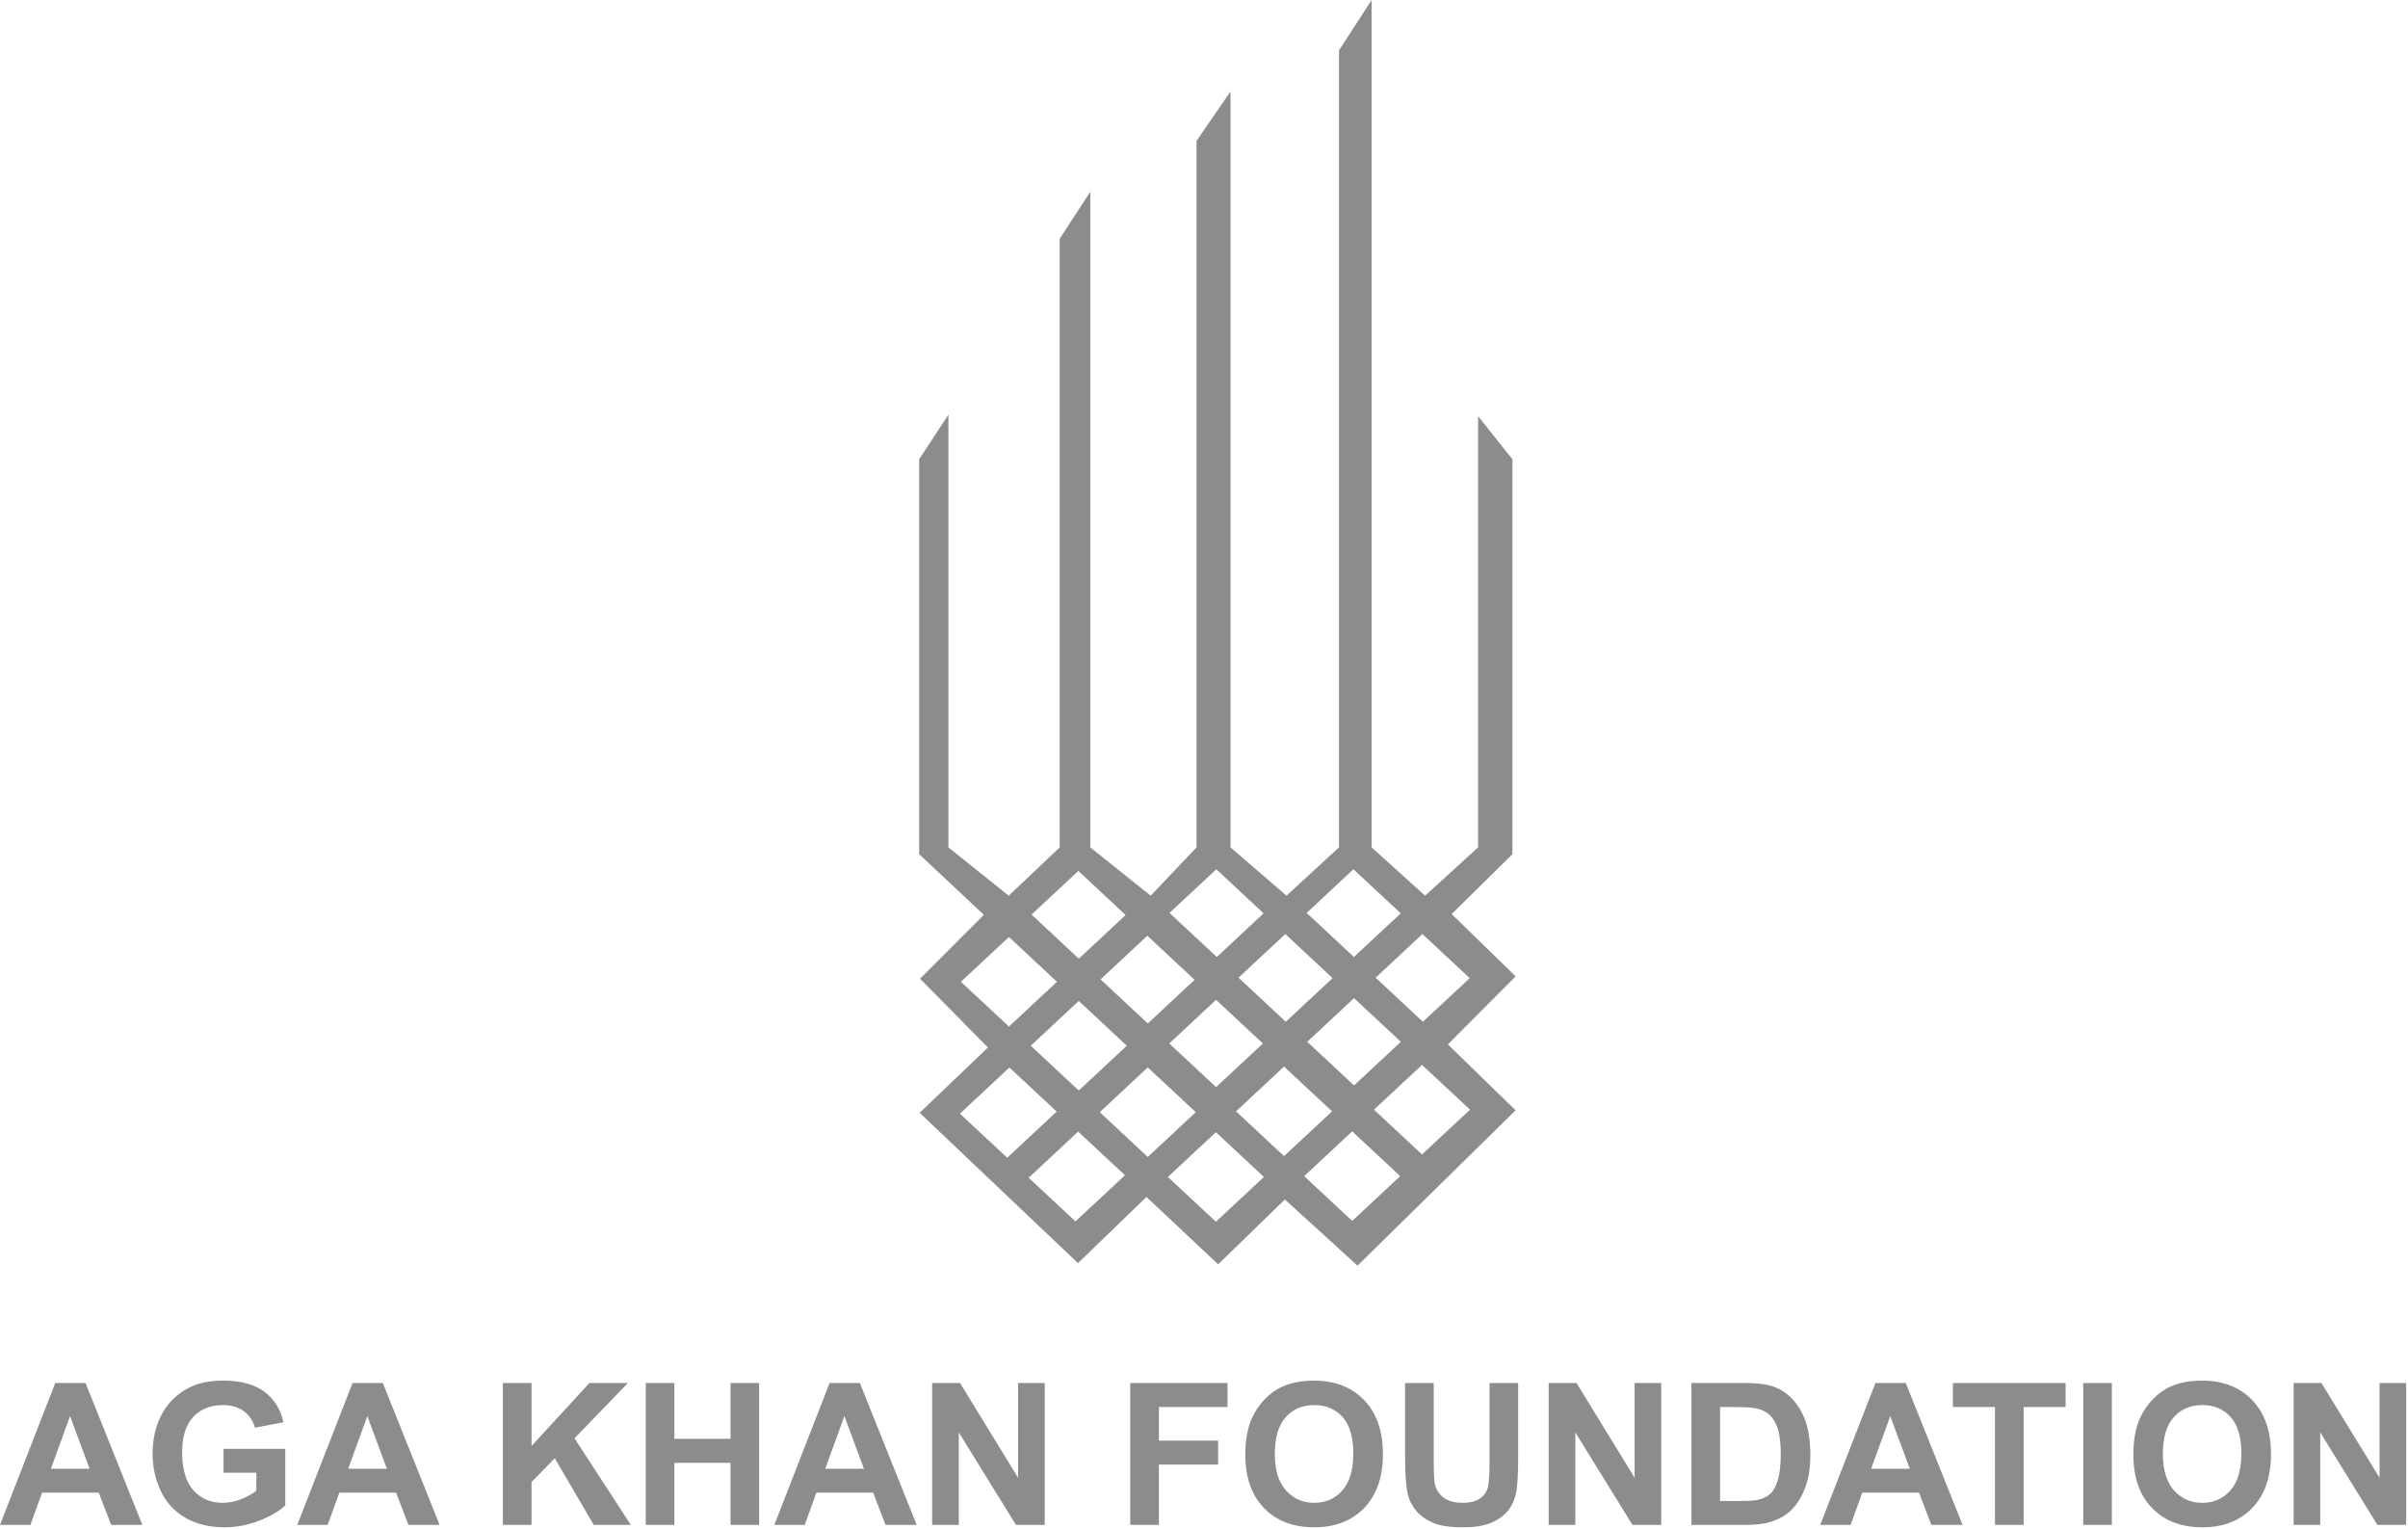
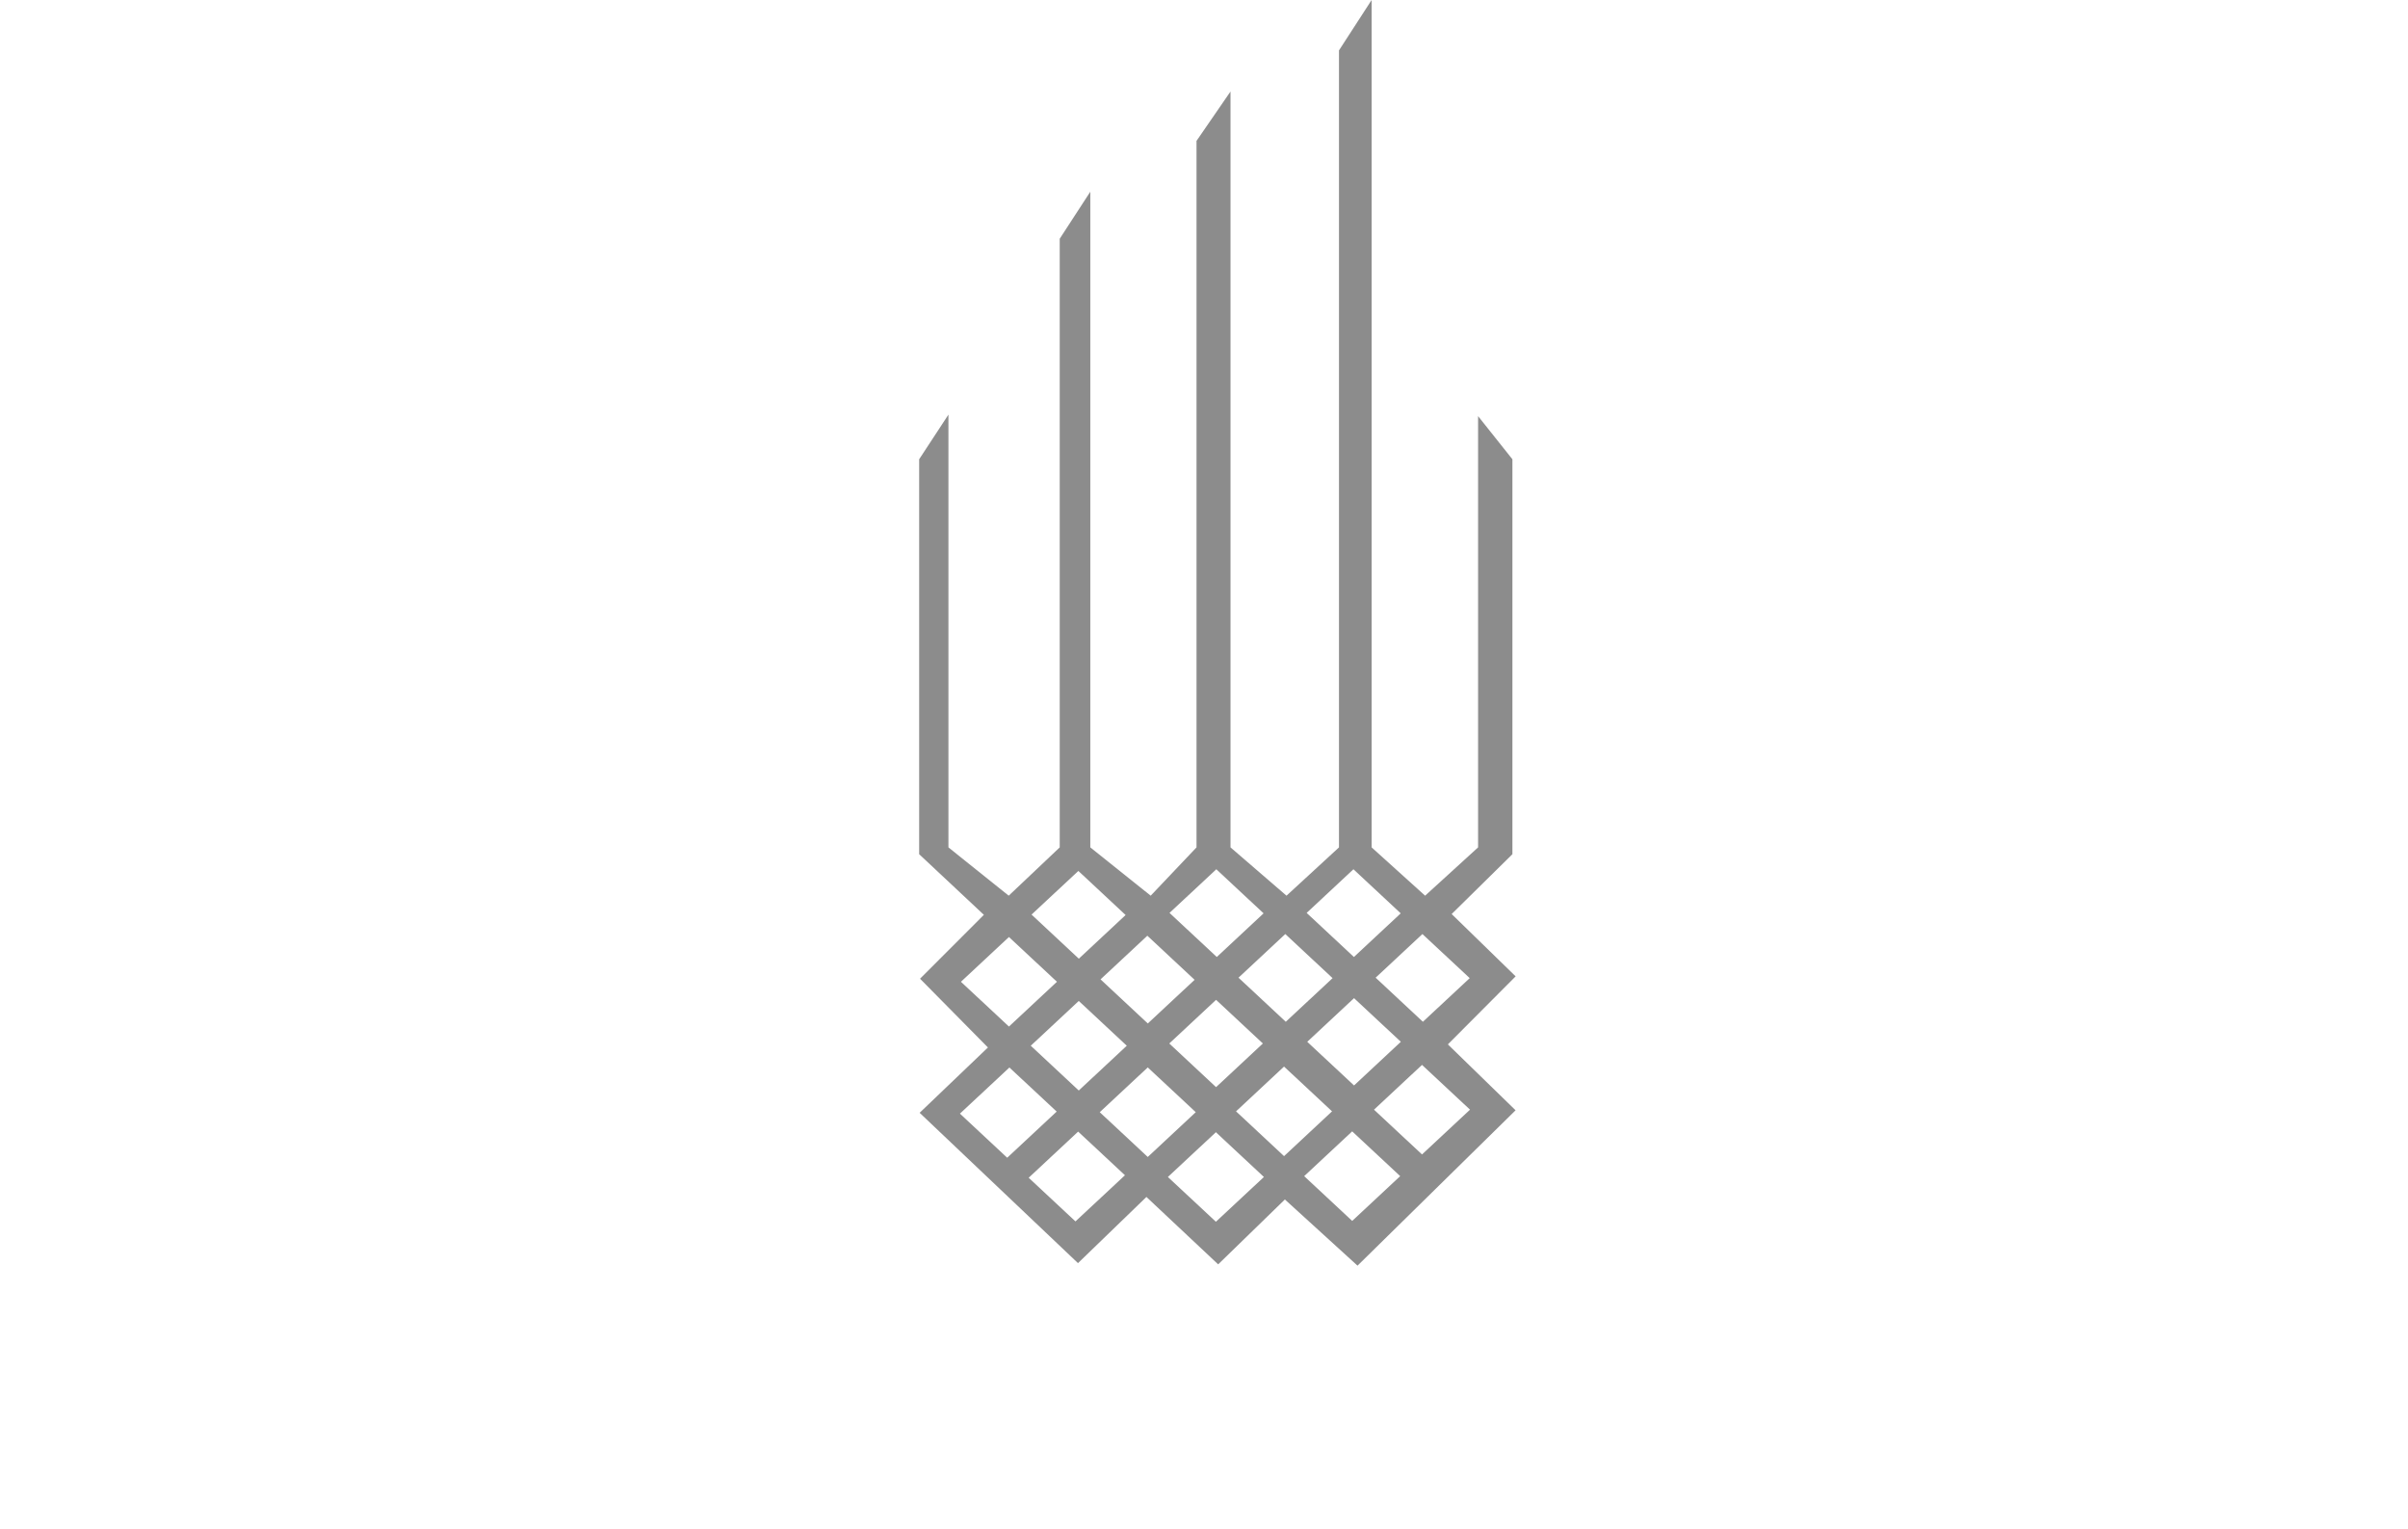
<svg xmlns="http://www.w3.org/2000/svg" width="1057" height="671" viewBox="0 0 1057 671" fill="none">
  <g opacity="0.45">
-     <path d="M62.489 669.183H48.803L43.366 655.034H18.471L13.339 669.183H0L24.257 606.919H37.552L62.489 669.183ZM39.335 644.553L30.752 621.445L22.343 644.553H39.335ZM98.128 646.293V635.797H125.226V660.601C122.587 663.152 118.774 665.4 113.772 667.341C108.771 669.27 103.71 670.241 98.592 670.241C92.082 670.241 86.399 668.879 81.556 666.153C76.713 663.413 73.074 659.513 70.638 654.425C68.203 649.337 66.984 643.814 66.984 637.841C66.984 631.361 68.347 625.591 71.059 620.546C73.784 615.516 77.757 611.645 83.006 608.963C86.994 606.89 91.966 605.861 97.911 605.861C105.639 605.861 111.684 607.485 116.02 610.717C120.369 613.965 123.168 618.444 124.415 624.17L111.931 626.505C111.047 623.446 109.393 621.024 106.973 619.256C104.551 617.488 101.536 616.604 97.911 616.604C92.415 616.604 88.052 618.343 84.804 621.822C81.556 625.315 79.947 630.477 79.947 637.333C79.947 644.713 81.585 650.265 84.876 653.962C88.153 657.658 92.459 659.499 97.78 659.499C100.419 659.499 103.058 658.977 105.711 657.948C108.35 656.918 110.627 655.657 112.525 654.193V646.293H98.128ZM192.979 669.183H179.293L173.856 655.034H148.961L143.829 669.183H130.49L154.747 606.919H168.042L192.979 669.183ZM169.825 644.553L161.242 621.445L152.833 644.553H169.825ZM220.746 669.183V606.919H233.316V634.565L258.717 606.919H275.623L252.179 631.172L276.901 669.183H260.632L243.524 639.957L233.316 650.366V669.183H220.746ZM283.438 669.183V606.919H296.024V631.419H320.658V606.919H333.228V669.183H320.658V641.958H296.024V669.183H283.438ZM402.386 669.183H388.7L383.262 655.034H358.367L353.237 669.183H339.898L364.153 606.919H377.448L402.386 669.183ZM379.231 644.553L370.649 621.445L362.239 644.553H379.231ZM409.173 669.183V606.919H421.41L446.897 648.495V606.919H458.585V669.183H445.955L420.858 628.578V669.183H409.173ZM496.121 669.183V606.919H538.821V617.459H508.707V632.187H534.704V642.726H508.707V669.183H496.121ZM546.636 638.435C546.636 632.086 547.579 626.765 549.478 622.46C550.898 619.299 552.828 616.444 555.277 613.921C557.728 611.414 560.41 609.542 563.326 608.326C567.209 606.673 571.676 605.861 576.75 605.861C585.929 605.861 593.263 608.702 598.775 614.4C604.284 620.083 607.04 627.997 607.04 638.131C607.04 648.192 604.298 656.048 598.832 661.732C593.366 667.4 586.06 670.241 576.924 670.241C567.659 670.241 560.294 667.415 554.827 661.775C549.361 656.122 546.636 648.336 546.636 638.435ZM559.585 638.015C559.585 645.06 561.222 650.41 564.47 654.048C567.733 657.687 571.864 659.499 576.881 659.499C581.883 659.499 586 657.702 589.22 654.077C592.423 650.468 594.032 645.06 594.032 637.841C594.032 630.708 592.468 625.389 589.348 621.865C586.217 618.356 582.057 616.604 576.881 616.604C571.691 616.604 567.514 618.386 564.339 621.938C561.179 625.489 559.585 630.839 559.585 638.015ZM616.768 606.919H629.338V640.639C629.338 645.988 629.498 649.468 629.802 651.048C630.338 653.599 631.628 655.643 633.643 657.179C635.673 658.731 638.443 659.499 641.951 659.499C645.518 659.499 648.215 658.774 650.028 657.31C651.839 655.861 652.927 654.063 653.291 651.947C653.667 649.815 653.84 646.293 653.84 641.364V606.919H666.41V639.625C666.41 647.104 666.077 652.382 665.397 655.469C664.716 658.557 663.469 661.152 661.641 663.283C659.816 665.4 657.365 667.095 654.319 668.356C651.261 669.618 647.258 670.241 642.329 670.241C636.385 670.241 631.875 669.56 628.803 668.182C625.728 666.805 623.306 665.022 621.523 662.833C619.741 660.644 618.565 658.339 618.001 655.932C617.173 652.367 616.768 647.104 616.768 640.131V606.919ZM679.794 669.183V606.919H692.031L717.521 648.495V606.919H729.206V669.183H716.578L691.479 628.578V669.183H679.794ZM742.458 606.919H765.44C770.616 606.919 774.559 607.311 777.284 608.108C780.937 609.181 784.069 611.094 786.665 613.849C789.276 616.589 791.261 619.952 792.624 623.924C793.971 627.911 794.654 632.811 794.654 638.653C794.654 643.77 794.016 648.192 792.738 651.903C791.189 656.426 788.969 660.093 786.07 662.891C783.895 665.022 780.951 666.675 777.241 667.864C774.471 668.748 770.761 669.183 766.106 669.183H742.458V606.919ZM755.028 617.459V658.687H764.41C767.917 658.687 770.454 658.499 772.022 658.093C774.05 657.586 775.747 656.73 777.096 655.512C778.443 654.295 779.531 652.279 780.387 649.496C781.227 646.713 781.663 642.9 781.663 638.087C781.663 633.275 781.227 629.593 780.387 627.012C779.531 624.432 778.343 622.417 776.82 620.981C775.283 619.531 773.341 618.56 770.992 618.053C769.238 617.646 765.802 617.459 760.669 617.459H755.028ZM861.478 669.183H847.792L842.354 655.034H817.459L812.329 669.183H798.99L823.245 606.919H836.541L861.478 669.183ZM838.325 644.553L829.741 621.445L821.331 644.553H838.325ZM875.702 669.183V617.459H857.23V606.919H906.715V617.459H888.286V669.183H875.702ZM914.442 669.183V606.919H927.015V669.183H914.442ZM936.453 638.435C936.453 632.086 937.395 626.765 939.294 622.46C940.715 619.299 942.643 616.444 945.094 613.921C947.543 611.414 950.227 609.542 953.14 608.326C957.026 606.673 961.491 605.861 966.567 605.861C975.743 605.861 983.082 608.702 988.592 614.4C994.101 620.083 996.854 627.997 996.854 638.131C996.854 648.192 994.115 656.048 988.649 661.732C983.182 667.4 975.876 670.241 966.74 670.241C957.476 670.241 950.111 667.415 944.644 661.775C939.178 656.122 936.453 648.336 936.453 638.435ZM949.401 638.015C949.401 645.06 951.039 650.41 954.287 654.048C957.547 657.687 961.681 659.499 966.698 659.499C971.7 659.499 975.817 657.702 979.037 654.077C982.24 650.468 983.849 645.06 983.849 637.841C983.849 630.708 982.285 625.389 979.168 621.865C976.033 618.356 971.874 616.604 966.698 616.604C961.507 616.604 957.331 618.386 954.156 621.938C950.996 625.489 949.401 630.839 949.401 638.015ZM1006.79 669.183V606.919H1019.02L1044.51 648.495V606.919H1056.2V669.183H1043.57L1018.47 628.578V669.183H1006.79Z" fill="black" />
    <path fill-rule="evenodd" clip-rule="evenodd" d="M573.556 400.618L594.099 381.463L614.85 400.811L594.308 419.965L573.556 400.618ZM603.837 429.047L624.379 409.895L645.131 429.242L624.588 448.395L603.837 429.047ZM513.362 400.618L533.905 381.463L554.656 400.811L534.114 419.965L513.362 400.618ZM603.123 486.966L624.196 467.318L645.271 486.966L624.196 506.613L603.123 486.966ZM543.645 429.047L564.187 409.895L584.939 429.242L564.397 448.395L543.645 429.047ZM573.818 457.182L594.36 438.029L614.903 457.182L594.36 476.335L573.818 457.182ZM452.802 401.355L473.344 382.203L494.093 401.551L473.551 420.703L452.802 401.355ZM542.562 487.704L563.635 468.055L584.708 487.704L563.635 507.352L542.562 487.704ZM572.474 516.135L593.547 496.486L614.62 516.135L593.547 535.783L572.474 516.135ZM421.805 430.841L442.878 411.194L463.951 430.841L442.878 450.491L421.805 430.841ZM452.457 458.904L473.53 439.256L494.603 458.904L473.53 478.553L452.457 458.904ZM482.737 488.073L503.81 468.425L524.883 488.072L503.81 507.722L482.737 488.073ZM478.594 371.865V84.134L465.167 104.766V371.865L442.778 393.061L416.32 371.865V181.955L403.467 201.547V374.853L431.877 401.462L403.855 429.499L433.659 459.671L403.676 488.34L473.187 554.309L503.225 525.27L534.721 554.847L564.004 526.377L595.888 555.417L665.271 487.238L635.55 458.316L665.297 428.46L637.213 401.115L663.878 374.853V201.547L648.81 182.617V371.865L625.559 393.061L602.08 371.865V-0L587.749 22.119V371.865L564.713 393.061L540.135 371.865V40.16L525.214 61.83V371.865L505.102 393.061L478.594 371.865ZM421.363 488.709L443.083 468.457L463.835 487.805L442.114 508.057L421.363 488.709ZM483.082 429.785L503.624 410.633L524.376 429.98L503.834 449.133L483.082 429.785ZM451.536 516.844L473.258 496.591L493.801 515.744L472.08 535.997L451.536 516.844ZM513.255 457.921L533.798 438.767L554.342 457.921L533.798 477.074L513.255 457.921ZM512.649 516.505L533.721 496.856L554.797 516.505L533.721 536.152L512.649 516.505Z" fill="black" />
  </g>
</svg>